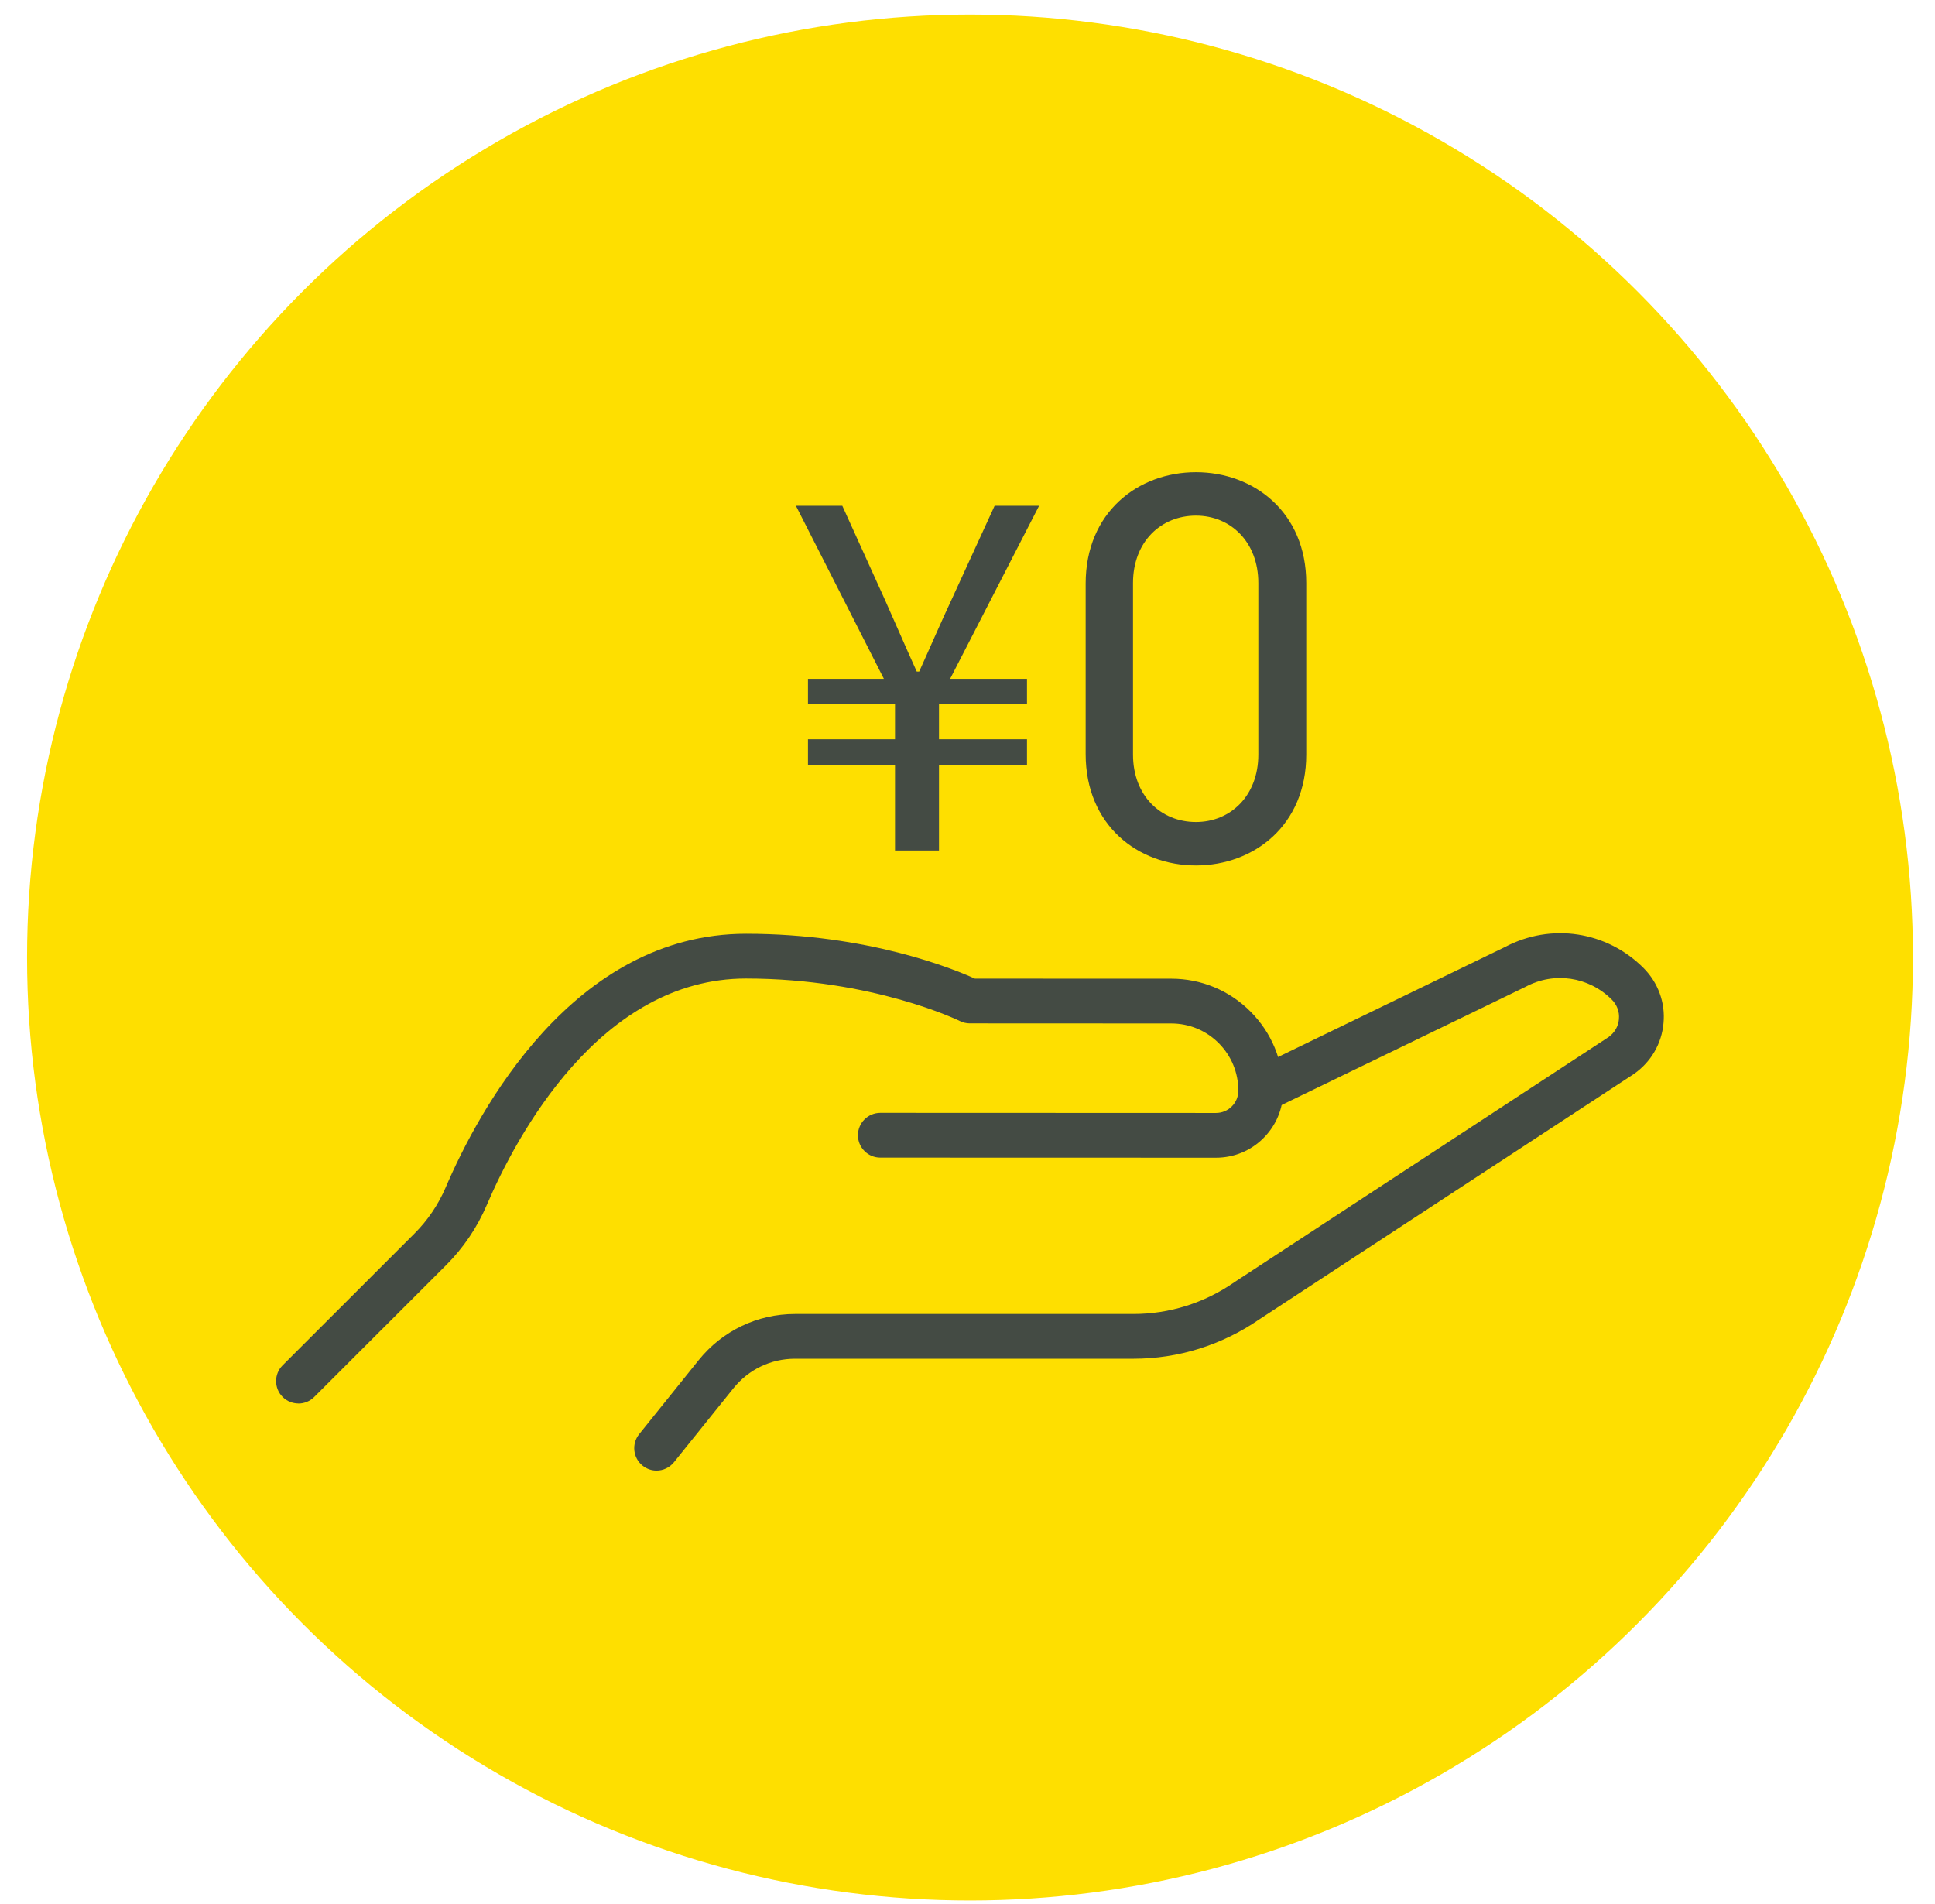
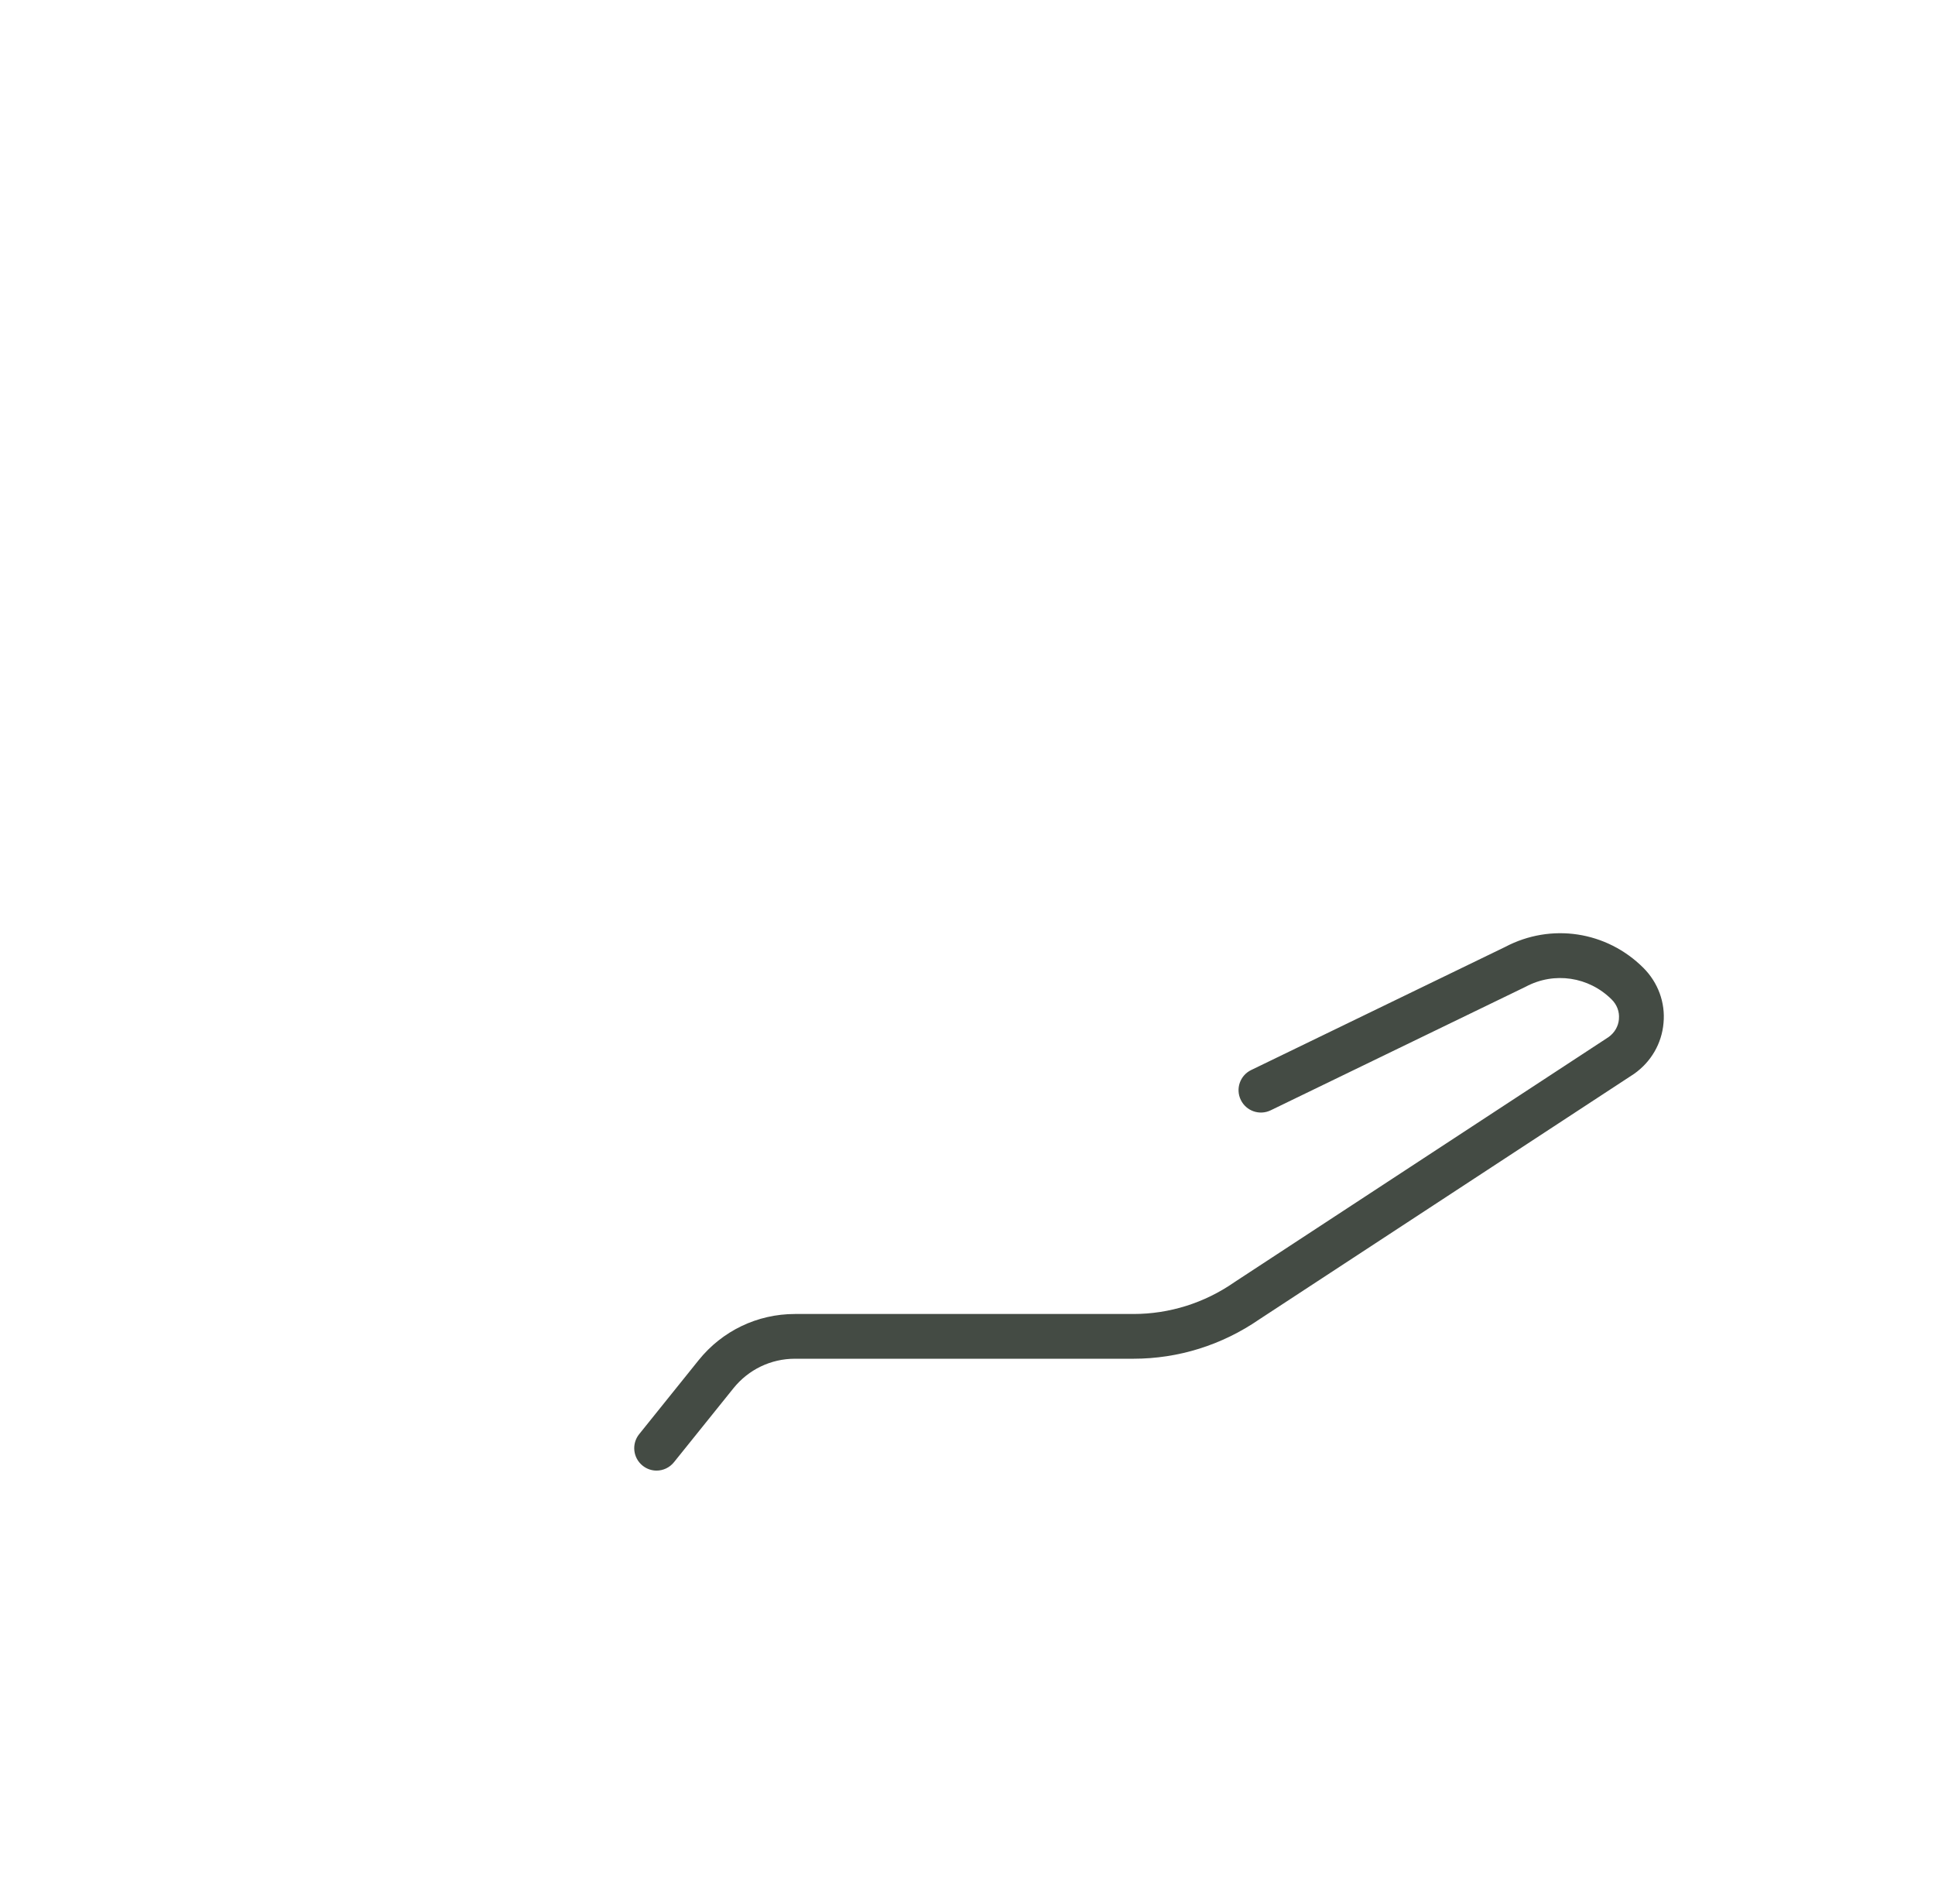
<svg xmlns="http://www.w3.org/2000/svg" width="63" height="62" viewBox="0 0 63 62" fill="none">
-   <circle cx="31.582" cy="31.176" r="30.701" fill="#FEDF00" />
-   <path d="M9.718 45.696C9.531 45.696 9.344 45.625 9.202 45.483C8.918 45.198 8.918 44.737 9.202 44.453L13.494 40.163C13.926 39.731 14.269 39.225 14.512 38.658C15.576 36.176 18.659 30.402 24.291 30.402H24.294C28.253 30.403 31.048 31.548 31.742 31.863L38.136 31.865C39.109 31.865 40.024 32.245 40.712 32.933C41.4 33.622 41.779 34.536 41.778 35.509C41.778 36.093 41.55 36.642 41.136 37.055C40.724 37.468 40.175 37.694 39.591 37.694H39.59L28.662 37.691C28.259 37.691 27.933 37.365 27.933 36.962C27.933 36.559 28.259 36.233 28.662 36.233L39.59 36.237C39.784 36.237 39.968 36.161 40.105 36.024C40.243 35.886 40.318 35.703 40.318 35.509C40.318 34.925 40.091 34.377 39.679 33.963C39.266 33.55 38.718 33.323 38.134 33.323L31.577 33.32C31.464 33.32 31.352 33.294 31.251 33.243C31.224 33.229 28.419 31.862 24.291 31.86H24.288C19.523 31.86 16.799 37.016 15.849 39.233C15.532 39.972 15.086 40.631 14.522 41.195L10.229 45.485C10.087 45.627 9.901 45.698 9.714 45.698L9.718 45.696Z" fill="#444B44" />
  <path d="M21.377 47.881C21.217 47.881 21.056 47.828 20.921 47.719C20.608 47.467 20.558 47.009 20.81 46.695L22.748 44.284C23.516 43.33 24.659 42.782 25.881 42.782H36.9C38.072 42.782 39.206 42.427 40.18 41.754C40.185 41.75 40.19 41.747 40.195 41.743L52.375 33.764C52.569 33.624 52.69 33.414 52.709 33.186C52.709 33.182 52.709 33.179 52.709 33.174C52.731 32.945 52.647 32.715 52.475 32.544C51.729 31.799 50.604 31.63 49.675 32.126C49.667 32.13 49.659 32.134 49.651 32.138L41.372 36.15C41.009 36.326 40.574 36.175 40.398 35.812C40.222 35.45 40.373 35.014 40.736 34.839L49.003 30.832C50.5 30.042 52.307 30.315 53.506 31.513C53.985 31.992 54.224 32.646 54.161 33.309C54.105 33.97 53.758 34.572 53.206 34.961C53.199 34.965 53.192 34.97 53.185 34.975L40.999 42.958C39.782 43.796 38.364 44.239 36.898 44.239H25.879C25.099 44.239 24.372 44.589 23.881 45.198L21.943 47.608C21.799 47.787 21.588 47.881 21.375 47.881H21.377Z" fill="#444B44" />
-   <path d="M29.14 27.691V24.904H26.306V24.07H29.14V22.921H26.306V22.102H28.778L25.913 16.467H27.424L28.794 19.489C29.14 20.261 29.47 21.032 29.848 21.866H29.927C30.305 21.032 30.635 20.261 30.997 19.489L32.383 16.467H33.831L30.934 22.102H33.437V22.921H30.572V24.07H33.437V24.904H30.572V27.691H29.14Z" fill="#444B44" />
-   <path d="M42.529 18.983V24.569C42.529 26.872 40.824 28.178 38.938 28.178C37.052 28.178 35.347 26.872 35.347 24.551V19.001C35.347 16.68 37.052 15.374 38.938 15.374C40.824 15.374 42.529 16.68 42.529 18.983ZM40.969 18.983C40.969 17.641 40.062 16.788 38.938 16.788C37.795 16.788 36.889 17.641 36.889 18.983V24.569C36.889 25.911 37.795 26.764 38.938 26.764C40.062 26.764 40.969 25.911 40.969 24.569V18.983Z" fill="#444B44" />
</svg>